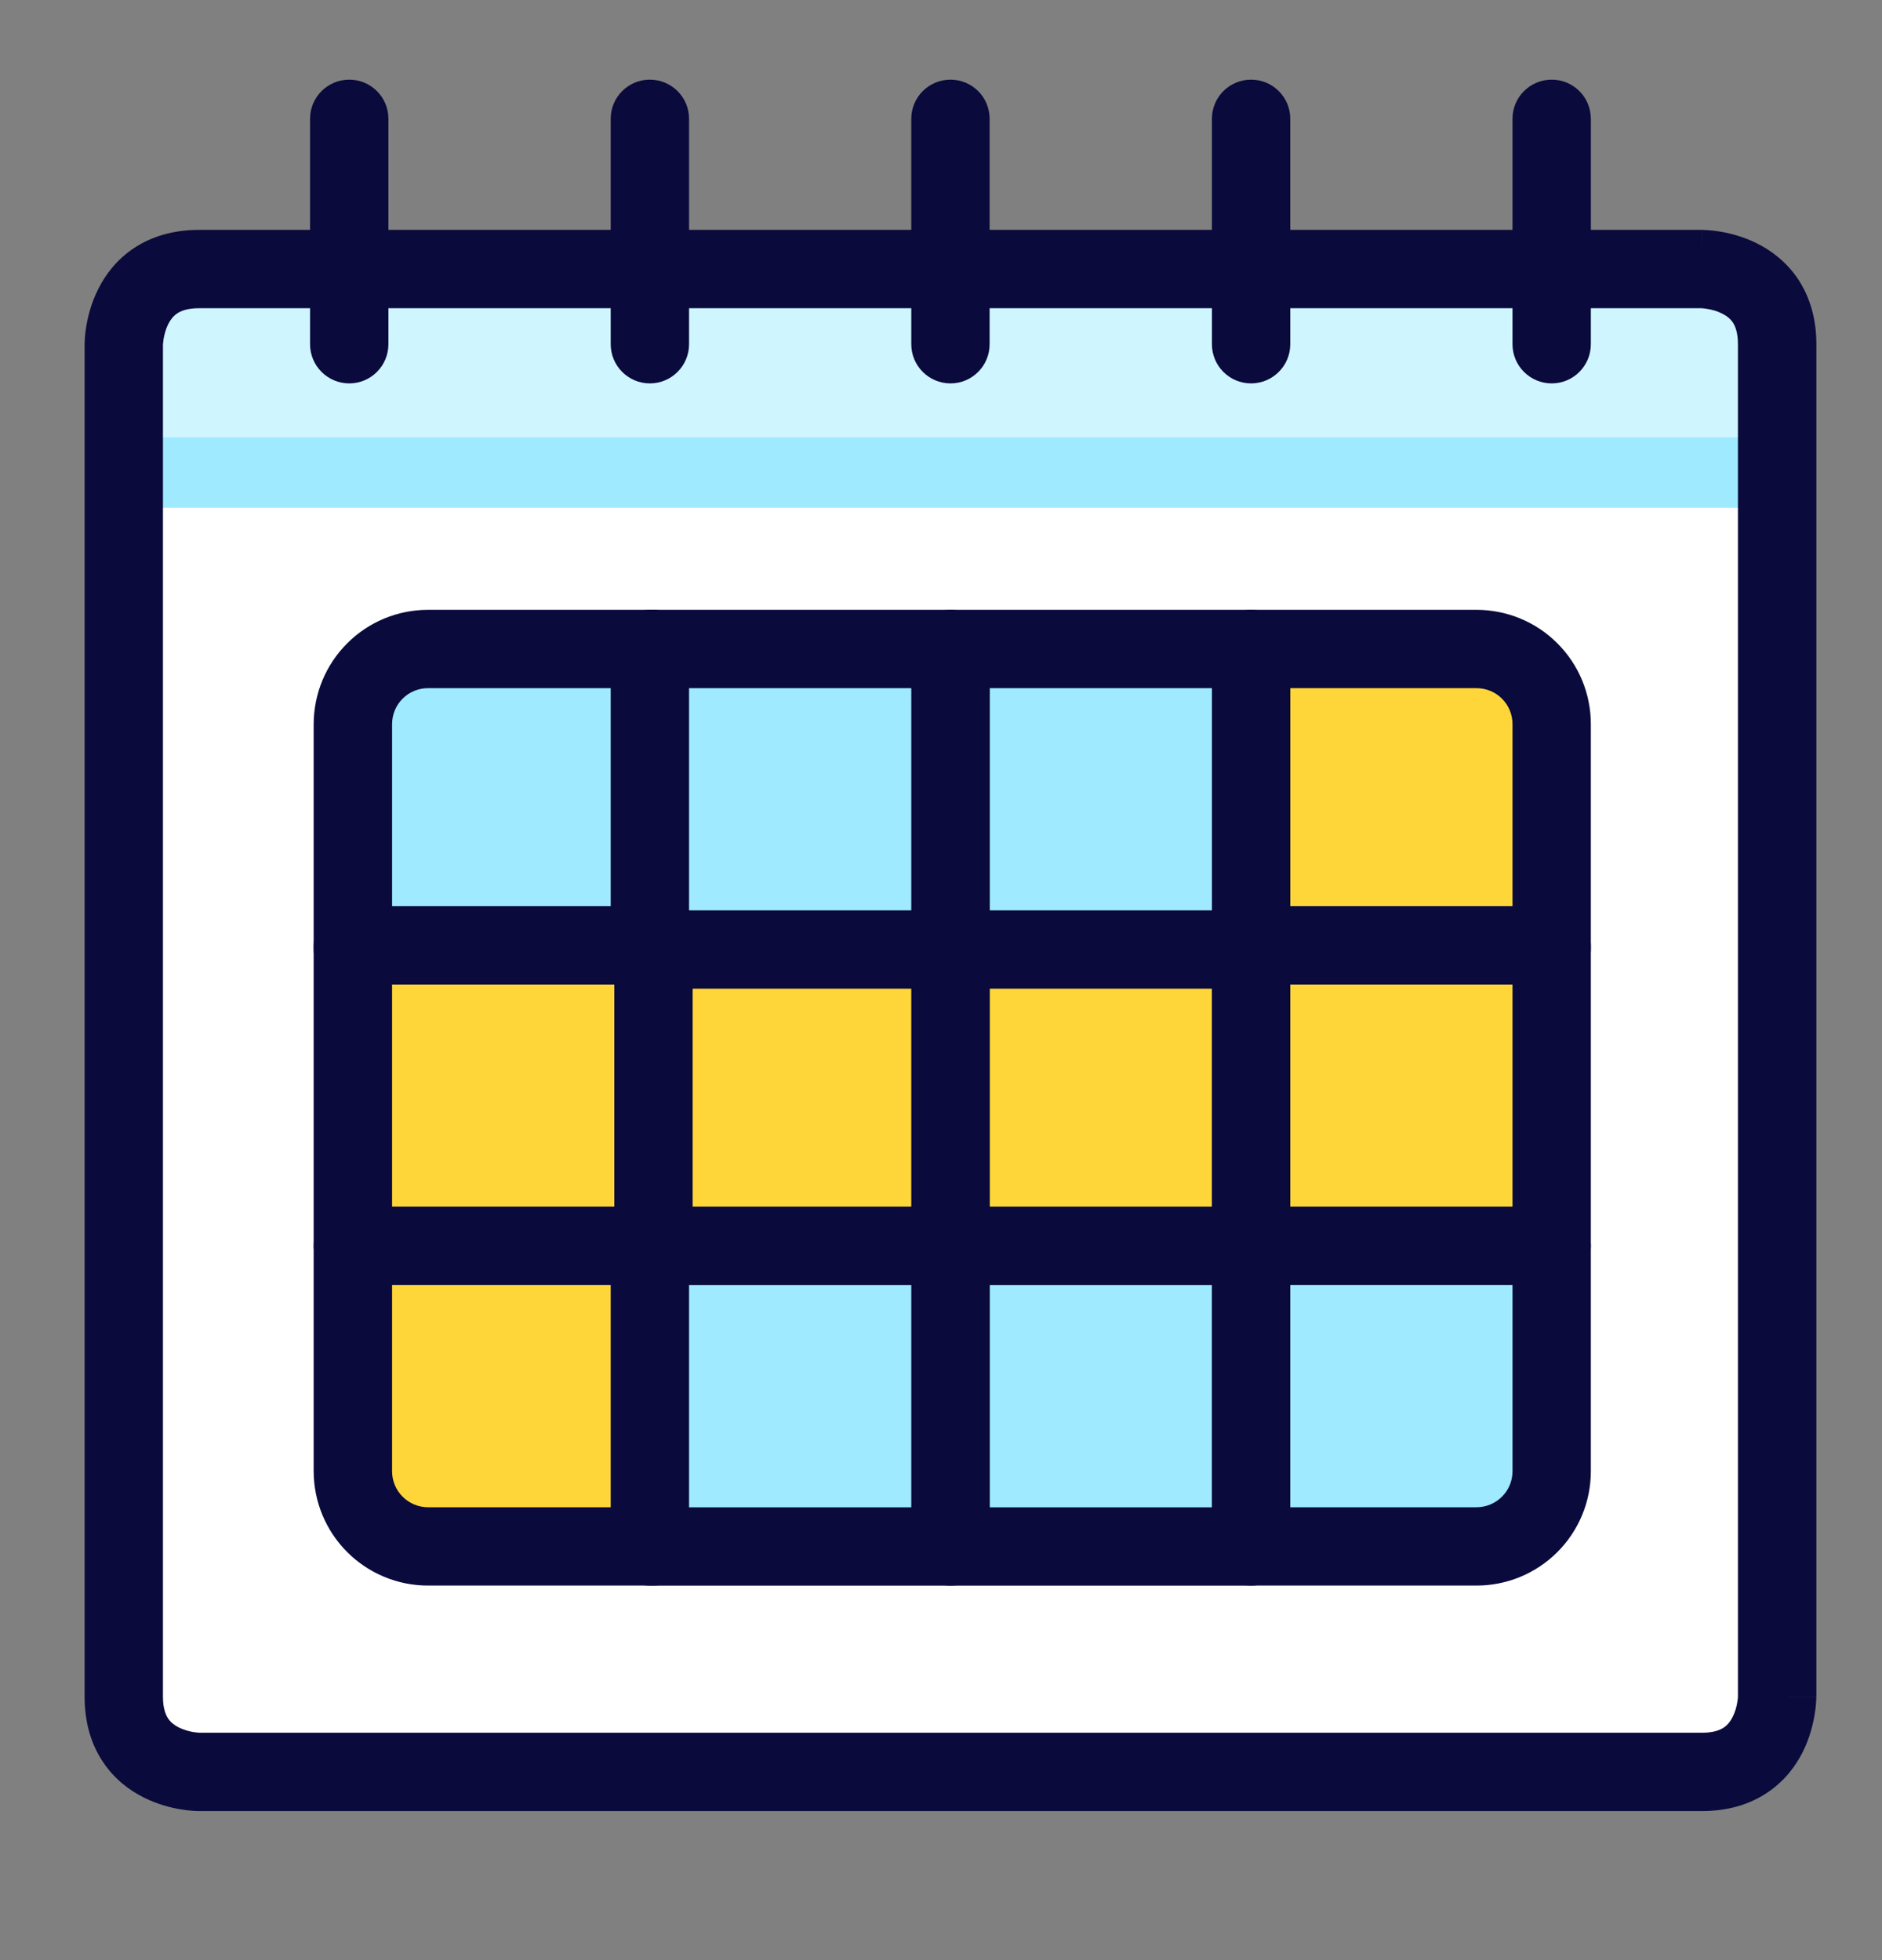
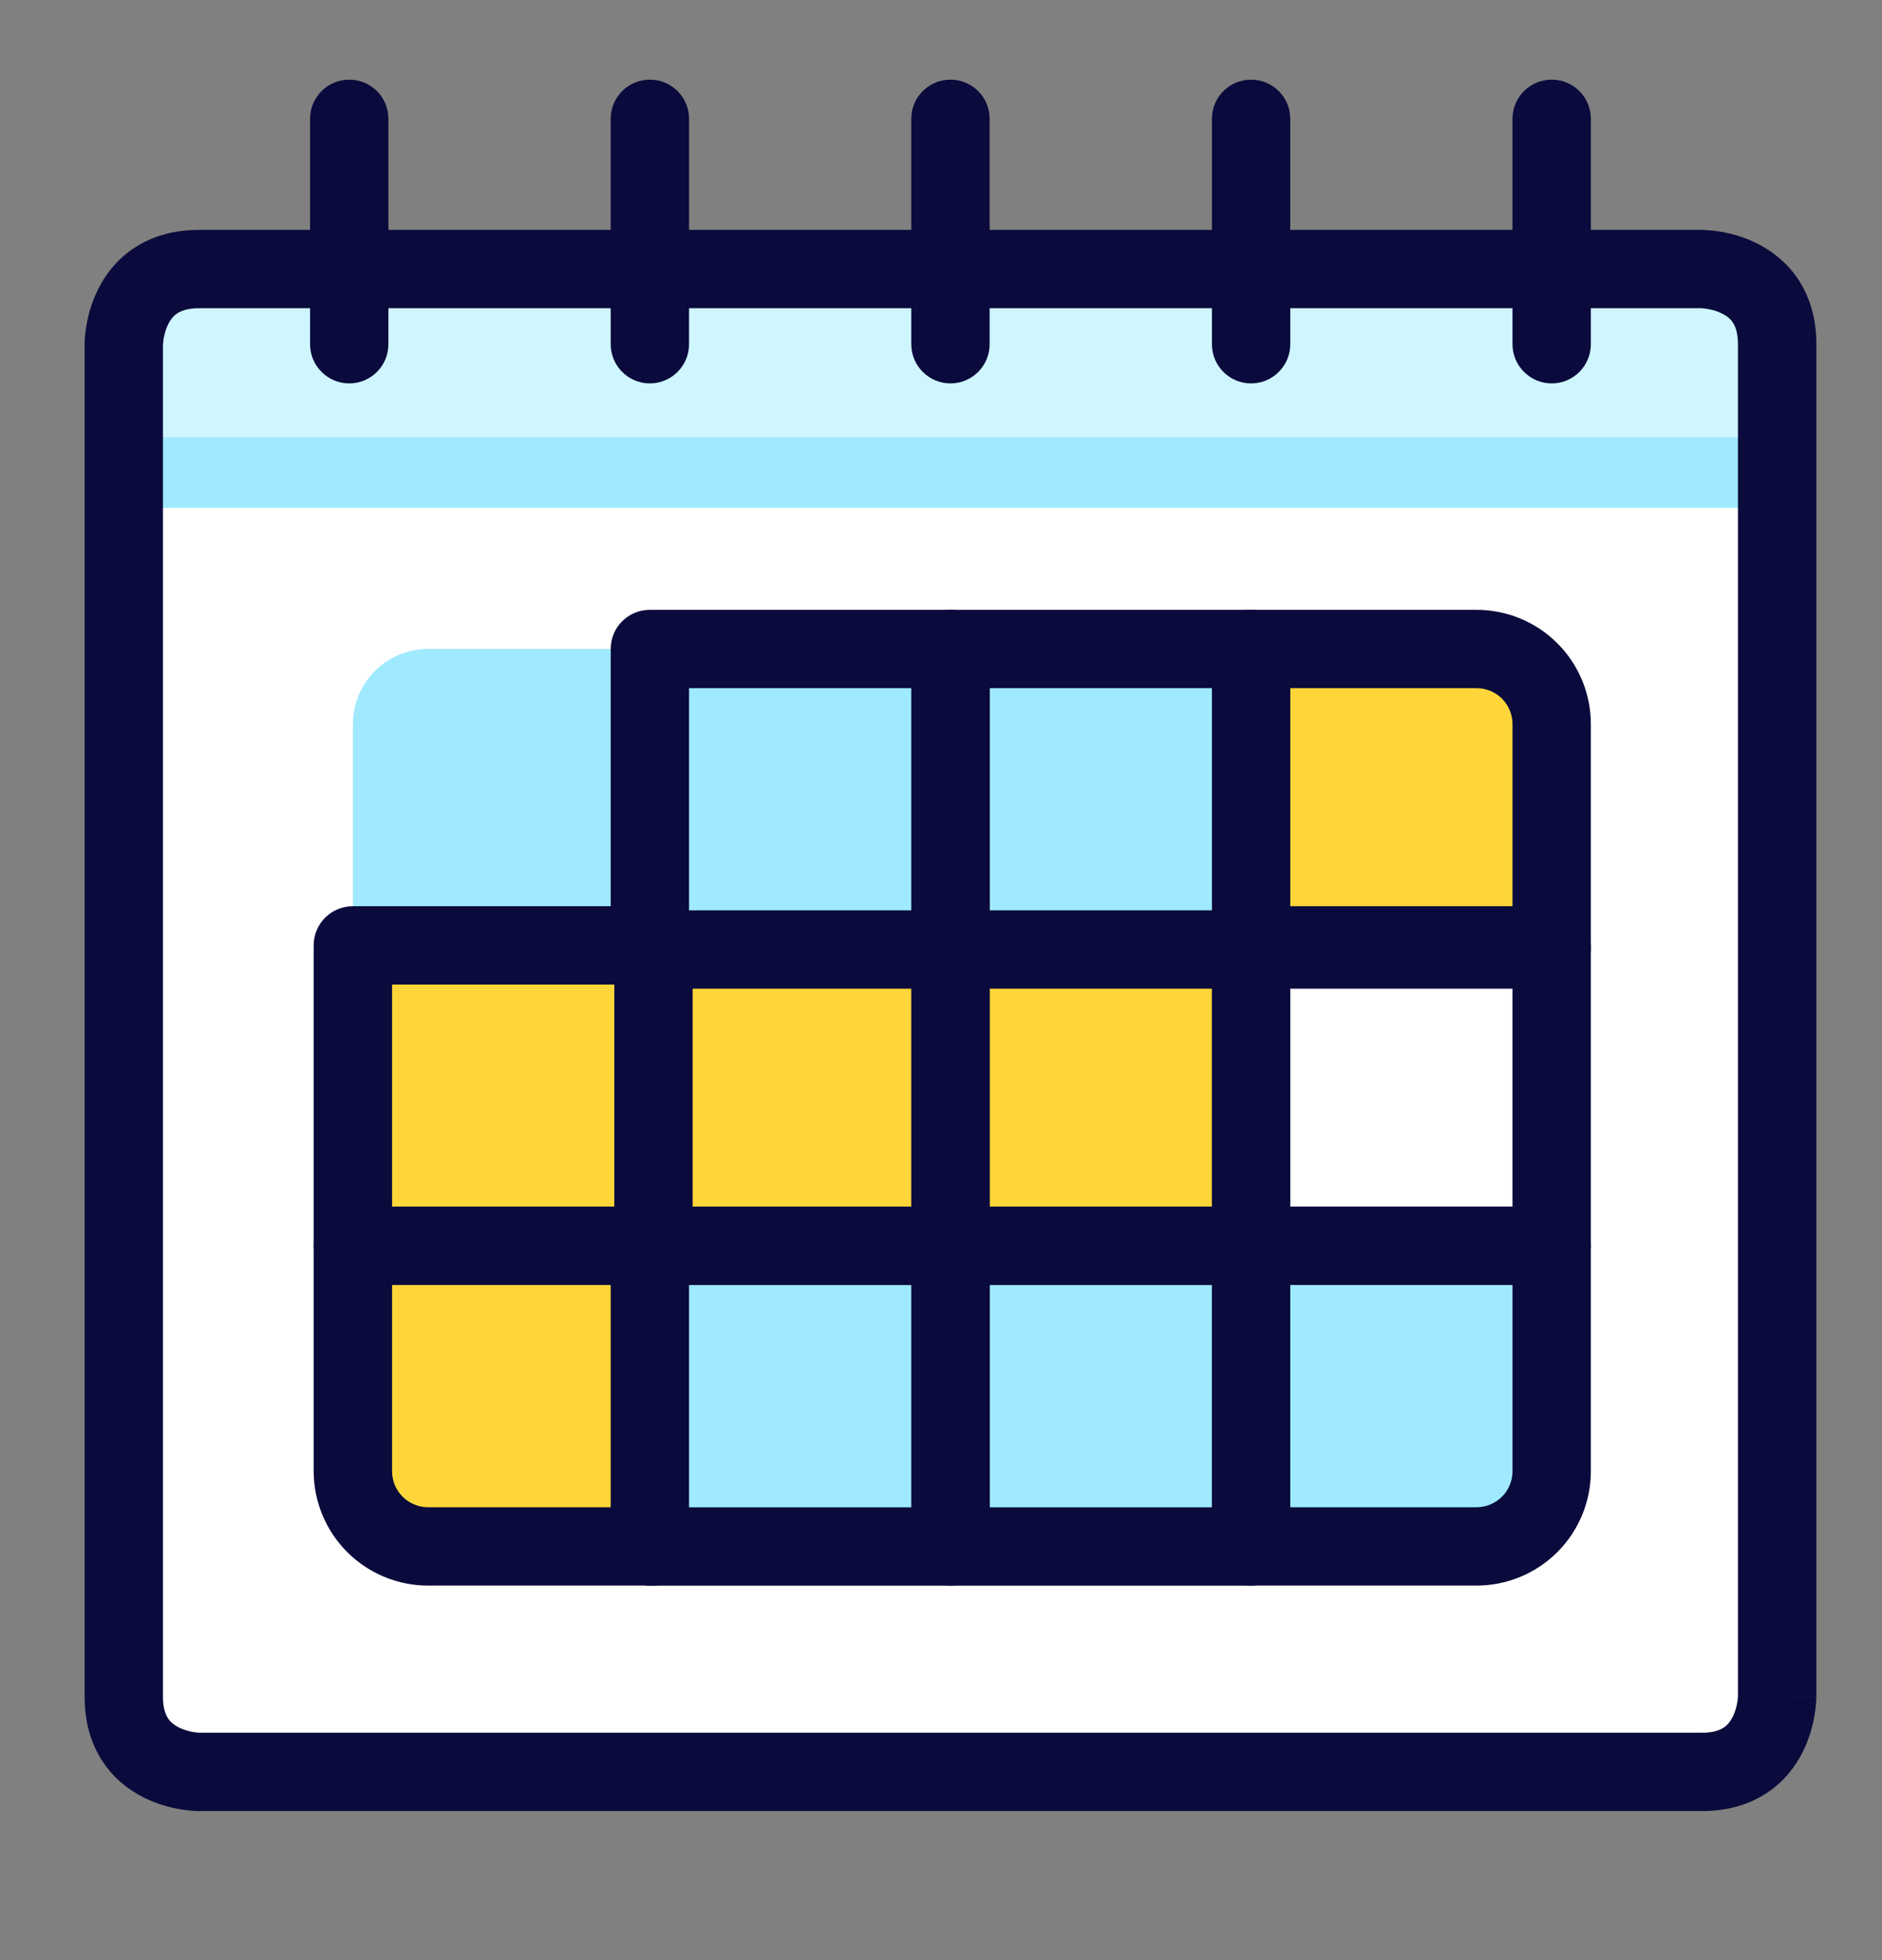
<svg xmlns="http://www.w3.org/2000/svg" width="24" height="25" viewBox="0 0 24 25" fill="none">
  <rect x="0" y="0" width="24" height="25" fill="#808080" stroke="none" />
  <path d="M2.537 3.432H21.704C21.704 3.432 22.663 3.432 22.663 4.39V21.641C22.663 21.641 22.663 22.599 21.704 22.599H2.537C2.537 22.599 1.579 22.599 1.579 21.641V4.39C1.579 4.39 1.579 3.432 2.537 3.432Z" fill="white" />
  <path d="M1.5 5.577H22.8V6.477H1.5V5.577Z" fill="#9FEAFF" />
  <path d="M22.663 5.577H1.579V4.389C1.579 4.135 1.68 3.891 1.859 3.712C2.039 3.532 2.283 3.431 2.537 3.431H21.704C21.959 3.431 22.202 3.532 22.382 3.712C22.562 3.891 22.663 4.135 22.663 4.389V5.577Z" fill="#CFF5FF" />
  <path d="M22.163 4.39C22.163 4.238 22.127 4.157 22.098 4.113C22.066 4.066 22.021 4.029 21.96 3.999C21.898 3.967 21.829 3.949 21.772 3.94C21.745 3.935 21.723 3.933 21.71 3.932C21.704 3.932 21.7 3.931 21.698 3.931H2.537C2.385 3.931 2.304 3.968 2.26 3.997C2.213 4.029 2.175 4.074 2.145 4.134C2.114 4.197 2.096 4.265 2.086 4.323C2.082 4.35 2.08 4.372 2.079 4.385C2.078 4.391 2.078 4.395 2.078 4.396V21.641C2.078 21.793 2.115 21.874 2.144 21.918C2.175 21.965 2.221 22.003 2.281 22.033C2.344 22.064 2.412 22.082 2.469 22.092C2.497 22.096 2.518 22.098 2.531 22.099C2.538 22.1 2.542 22.1 2.543 22.1H21.704C21.857 22.1 21.938 22.063 21.982 22.034C22.029 22.003 22.066 21.957 22.096 21.897C22.128 21.834 22.146 21.766 22.155 21.709C22.16 21.681 22.162 21.66 22.163 21.647C22.163 21.64 22.163 21.637 22.163 21.635V4.39ZM23.163 21.641H22.663L23.163 21.642V21.643C23.163 21.644 23.162 21.645 23.162 21.646C23.162 21.648 23.162 21.65 23.162 21.652C23.162 21.657 23.162 21.662 23.162 21.668C23.162 21.681 23.161 21.698 23.159 21.718C23.157 21.757 23.151 21.81 23.14 21.873C23.12 21.995 23.078 22.167 22.99 22.344C22.9 22.523 22.758 22.717 22.535 22.865C22.31 23.016 22.031 23.099 21.704 23.099H2.537V22.599C2.537 23.078 2.537 23.098 2.537 23.099H2.526C2.522 23.099 2.516 23.099 2.51 23.098C2.497 23.098 2.48 23.097 2.46 23.096C2.421 23.093 2.368 23.088 2.305 23.077C2.183 23.057 2.011 23.015 1.834 22.926C1.655 22.837 1.461 22.695 1.313 22.472C1.162 22.247 1.079 21.968 1.079 21.641V4.39H1.579C1.098 4.39 1.08 4.39 1.079 4.39V4.379C1.079 4.375 1.079 4.369 1.08 4.363C1.08 4.35 1.081 4.333 1.082 4.313C1.085 4.274 1.09 4.221 1.101 4.159C1.121 4.036 1.163 3.865 1.252 3.688C1.341 3.509 1.483 3.315 1.706 3.166C1.931 3.016 2.21 2.932 2.537 2.932H21.704V3.341C21.704 2.936 21.705 2.932 21.705 2.932H21.715C21.72 2.933 21.726 2.933 21.732 2.933C21.745 2.933 21.761 2.934 21.781 2.936C21.821 2.938 21.874 2.944 21.936 2.954C22.059 2.975 22.23 3.016 22.407 3.105C22.586 3.195 22.78 3.337 22.929 3.559C23.079 3.785 23.163 4.063 23.163 4.39V21.641Z" fill="#0A0A3C" />
  <path d="M3.954 4.39V1.515C3.954 1.239 4.178 1.016 4.454 1.016C4.73 1.016 4.953 1.239 4.953 1.515V4.39C4.953 4.666 4.73 4.89 4.454 4.89C4.178 4.89 3.954 4.666 3.954 4.39Z" fill="#0A0A3C" />
  <path d="M7.788 4.39V1.515C7.788 1.239 8.011 1.016 8.287 1.016C8.563 1.016 8.787 1.239 8.787 1.515V4.39C8.787 4.666 8.563 4.89 8.287 4.89C8.012 4.89 7.788 4.666 7.788 4.39Z" fill="#0A0A3C" />
  <path d="M11.621 4.39V1.515C11.621 1.239 11.845 1.016 12.121 1.016C12.397 1.016 12.62 1.239 12.62 1.515V4.39C12.62 4.666 12.397 4.89 12.121 4.89C11.845 4.89 11.621 4.666 11.621 4.39Z" fill="#0A0A3C" />
  <path d="M15.455 4.39V1.515C15.455 1.239 15.678 1.016 15.954 1.016C16.23 1.016 16.454 1.239 16.454 1.515V4.39C16.454 4.666 16.23 4.89 15.954 4.89C15.678 4.89 15.455 4.666 15.455 4.39Z" fill="#0A0A3C" />
  <path d="M19.288 4.39V1.515C19.288 1.239 19.512 1.016 19.788 1.016C20.064 1.016 20.287 1.239 20.287 1.515V4.39C20.287 4.666 20.064 4.89 19.788 4.89C19.512 4.89 19.288 4.666 19.288 4.39Z" fill="#0A0A3C" />
  <path d="M5.458 8.277H8.334V12.111H4.5V9.236C4.5 8.981 4.601 8.738 4.781 8.558C4.96 8.378 5.204 8.277 5.458 8.277Z" fill="#9FEAFF" />
-   <path d="M8.334 7.778C8.609 7.778 8.833 8.001 8.833 8.277V12.111C8.833 12.387 8.609 12.61 8.334 12.61H4.5C4.224 12.61 4 12.387 4 12.111V9.236C4.001 8.849 4.154 8.478 4.428 8.205C4.701 7.931 5.072 7.778 5.458 7.778H8.334ZM5 11.611H7.834V8.777H5.458C5.337 8.777 5.22 8.825 5.134 8.911C5.048 8.997 5 9.114 5 9.236V11.611Z" fill="#0A0A3C" />
  <path d="M15.954 8.277H18.829C19.084 8.277 19.327 8.378 19.507 8.558C19.687 8.738 19.788 8.981 19.788 9.236V12.111H15.954V8.277Z" fill="#FFD639" />
  <path d="M19.288 9.236C19.288 9.114 19.24 8.997 19.154 8.911C19.068 8.825 18.951 8.777 18.829 8.777H16.454V11.611H19.288V9.236ZM20.287 12.111C20.287 12.387 20.064 12.61 19.788 12.61H15.954C15.678 12.61 15.455 12.387 15.455 12.111V8.277C15.455 8.001 15.678 7.778 15.954 7.778H18.829C19.216 7.778 19.587 7.931 19.86 8.205C20.134 8.478 20.287 8.849 20.287 9.236V12.111Z" fill="#0A0A3C" />
  <path d="M12.121 12.057H15.954V15.891H12.121V12.057Z" fill="#FFD639" />
  <path d="M15.954 11.558C16.23 11.558 16.454 11.781 16.454 12.057V15.891C16.454 16.167 16.23 16.39 15.954 16.39H12.121C11.845 16.39 11.621 16.167 11.621 15.891V12.057C11.621 11.781 11.845 11.558 12.121 11.558H15.954ZM12.62 15.391H15.455V12.557H12.62V15.391Z" fill="#0A0A3C" />
-   <path d="M15.954 12.057H19.788V15.891H15.954V12.057Z" fill="#FFD639" />
  <path d="M19.788 11.558C20.064 11.558 20.287 11.781 20.287 12.057V15.891C20.287 16.167 20.064 16.39 19.788 16.39H15.954C15.678 16.39 15.455 16.167 15.455 15.891V12.057C15.455 11.781 15.678 11.558 15.954 11.558H19.788ZM16.454 15.391H19.288V12.557H16.454V15.391Z" fill="#0A0A3C" />
  <path d="M12.121 15.891H15.954V19.724H12.121V15.891Z" fill="#9FEAFF" />
  <path d="M15.954 15.391C16.23 15.391 16.454 15.615 16.454 15.891V19.724C16.454 20 16.23 20.224 15.954 20.224H12.121C11.845 20.224 11.621 20 11.621 19.724V15.891C11.621 15.615 11.845 15.391 12.121 15.391H15.954ZM12.62 19.225H15.455V16.39H12.62V19.225Z" fill="#0A0A3C" />
  <path d="M12.121 8.277H15.954V12.111H12.121V8.277Z" fill="#9FEAFF" />
  <path d="M15.954 7.778C16.23 7.778 16.454 8.001 16.454 8.277V12.111C16.454 12.387 16.23 12.61 15.954 12.61H12.121C11.845 12.61 11.621 12.387 11.621 12.111V8.277C11.621 8.001 11.845 7.778 12.121 7.778H15.954ZM12.62 11.611H15.455V8.777H12.62V11.611Z" fill="#0A0A3C" />
  <path d="M15.954 15.89H19.788V18.765C19.788 19.019 19.687 19.263 19.507 19.443C19.327 19.622 19.084 19.723 18.829 19.723H15.954V15.89Z" fill="#9FEAFF" />
  <path d="M19.288 16.389H16.454V19.224H18.829C18.951 19.224 19.068 19.175 19.154 19.089C19.24 19.003 19.288 18.887 19.288 18.765V16.389ZM20.287 18.765C20.287 19.152 20.134 19.522 19.86 19.796C19.587 20.069 19.216 20.223 18.829 20.223H15.954C15.678 20.223 15.455 19.999 15.455 19.723V15.89C15.455 15.614 15.678 15.39 15.954 15.39H19.788C20.064 15.39 20.287 15.614 20.287 15.89V18.765Z" fill="#0A0A3C" />
  <path d="M8.287 12.057H12.121V15.891H8.287V12.057Z" fill="#FFD639" />
  <path d="M12.121 11.558C12.397 11.558 12.62 11.781 12.62 12.057V15.891C12.62 16.167 12.397 16.39 12.121 16.39H8.287C8.011 16.39 7.788 16.167 7.788 15.891V12.057C7.788 11.781 8.011 11.558 8.287 11.558H12.121ZM8.787 15.391H11.621V12.557H8.787V15.391Z" fill="#0A0A3C" />
  <path d="M4.5 12.057H8.334V15.891H4.5V12.057Z" fill="#FFD639" />
  <path d="M8.334 11.558C8.609 11.558 8.833 11.781 8.833 12.057V15.891C8.833 16.167 8.609 16.39 8.334 16.39H4.5C4.224 16.39 4 16.167 4 15.891V12.057C4 11.781 4.224 11.558 4.5 11.558H8.334ZM5 15.391H7.834V12.557H5V15.391Z" fill="#0A0A3C" />
  <path d="M4.5 15.89H8.334V19.723H5.458C5.204 19.723 4.96 19.622 4.781 19.443C4.601 19.263 4.5 19.019 4.5 18.765V15.89Z" fill="#FFD639" />
  <path d="M8.334 15.39C8.609 15.39 8.833 15.614 8.833 15.89V19.723C8.833 19.999 8.609 20.223 8.334 20.223H5.458C5.072 20.223 4.701 20.069 4.428 19.796C4.154 19.522 4.001 19.152 4 18.765V15.89C4 15.614 4.224 15.39 4.5 15.39H8.334ZM5 18.765C5 18.887 5.048 19.003 5.134 19.089C5.22 19.175 5.337 19.224 5.458 19.224H7.834V16.389H5V18.765Z" fill="#0A0A3C" />
  <path d="M8.287 15.891H12.121V19.724H8.287V15.891Z" fill="#9FEAFF" />
  <path d="M12.121 15.391C12.397 15.391 12.62 15.615 12.62 15.891V19.724C12.62 20 12.397 20.224 12.121 20.224H8.287C8.011 20.224 7.788 20 7.788 19.724V15.891C7.788 15.615 8.011 15.391 8.287 15.391H12.121ZM8.787 19.225H11.621V16.39H8.787V19.225Z" fill="#0A0A3C" />
  <path d="M8.287 8.277H12.121V12.111H8.287V8.277Z" fill="#9FEAFF" />
  <path d="M12.121 7.778C12.397 7.778 12.62 8.001 12.62 8.277V12.111C12.62 12.387 12.397 12.61 12.121 12.61H8.287C8.011 12.61 7.788 12.387 7.788 12.111V8.277C7.788 8.001 8.011 7.778 8.287 7.778H12.121ZM8.787 11.611H11.621V8.777H8.787V11.611Z" fill="#0A0A3C" />
</svg>